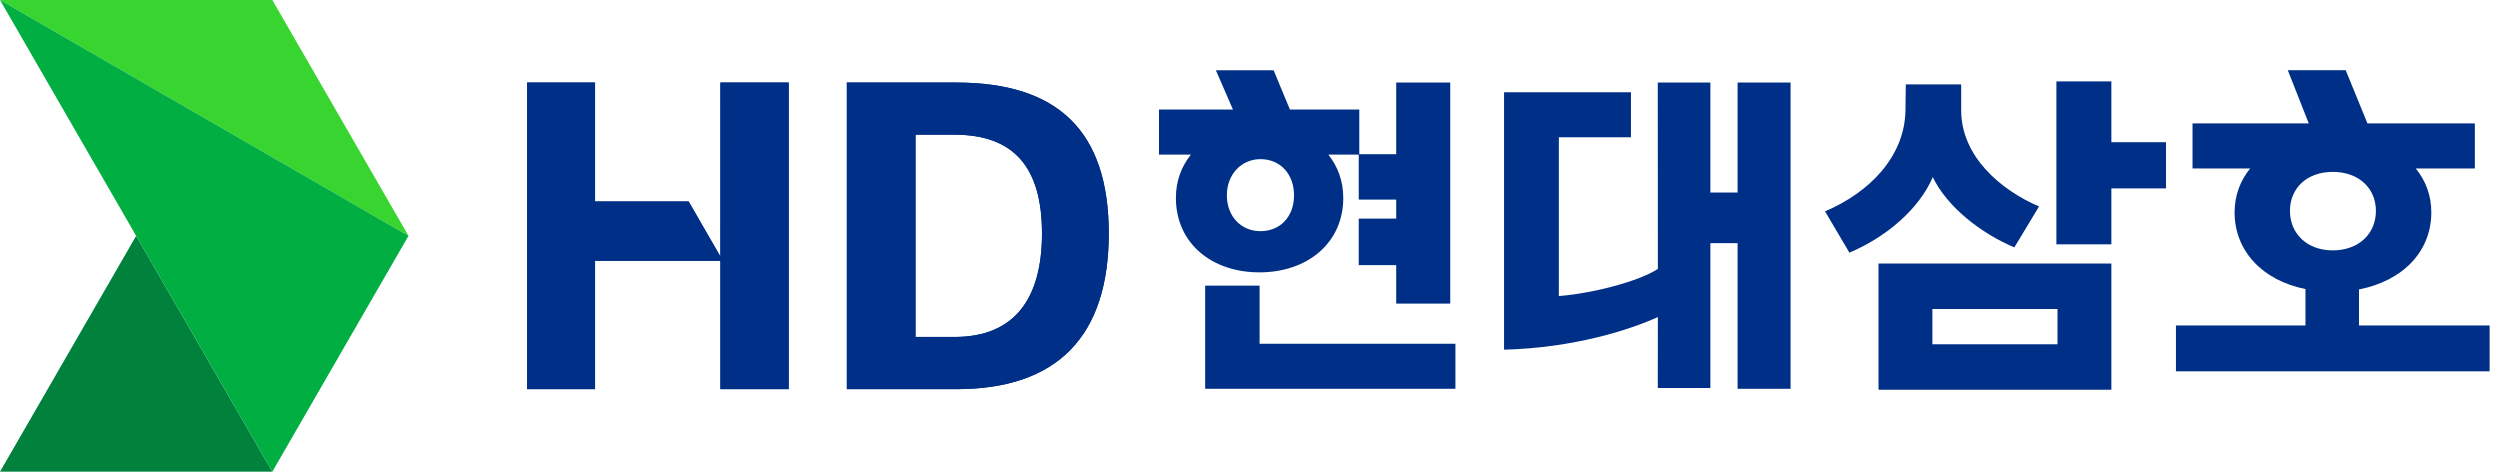
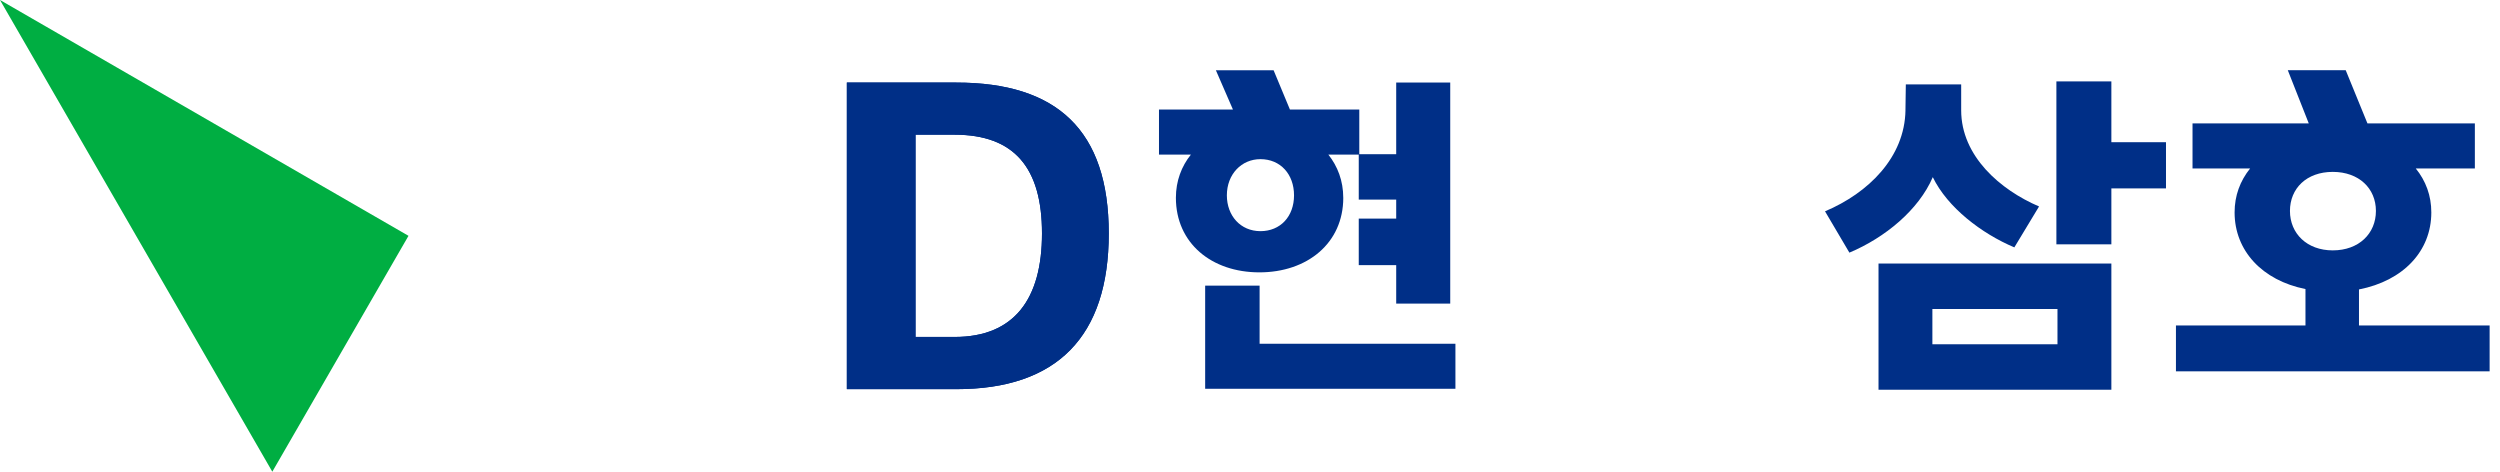
<svg xmlns="http://www.w3.org/2000/svg" width="106" height="20" viewBox="0 0 106 20" fill="none">
  <g clip-path="url(#clip0_3706_16864)">
    <path d="M53.407 12.111H51.099V16.484H61.71V14.575H53.407V12.111Z" fill="#002F87" />
-     <path d="M73.674 3.5V8.162H72.52V3.5H70.29L70.294 11.4C69.511 11.926 67.472 12.453 66.095 12.551V5.821H69.152V3.913H63.772V14.826C66.748 14.75 69.115 13.978 70.294 13.443L70.29 16.452H72.52V10.31H73.674V16.484H75.92V3.5H73.674Z" fill="#002F87" />
    <path d="M56.954 8.385C56.954 7.671 56.717 7.05 56.321 6.554H57.611V8.462H59.199V9.27H57.611V11.243H59.199V12.872H61.49V3.499H59.199V6.537H57.634V4.645H54.693L54 2.978H51.553L52.277 4.645H49.141V6.555H50.494C50.097 7.051 49.858 7.671 49.858 8.386C49.858 10.311 51.371 11.548 53.399 11.548C55.427 11.548 56.955 10.311 56.955 8.386L56.954 8.385ZM52.019 8.282C52.019 7.386 52.64 6.748 53.443 6.748C54.289 6.748 54.867 7.386 54.867 8.282C54.867 9.178 54.289 9.801 53.443 9.801C52.598 9.801 52.019 9.148 52.019 8.282Z" fill="#002F87" />
    <path d="M80.791 4.677L80.807 3.578H83.154V4.677C83.154 6.62 84.813 8.053 86.456 8.754L85.408 10.489C84.015 9.9 82.576 8.801 81.95 7.511C81.355 8.897 79.931 10.075 78.414 10.712L77.381 8.96C79.227 8.18 80.76 6.667 80.792 4.677H80.791ZM79.649 11.174H89.522V16.525H79.649V11.174ZM87.237 14.598V13.101H81.933V14.598H87.237ZM87.191 3.45H89.522V6.03H91.838V7.989H89.522V10.361H87.191V3.45Z" fill="#002F87" />
    <path d="M92.26 13.801H97.752V12.256C95.921 11.89 94.747 10.632 94.747 9.008C94.747 8.291 94.982 7.67 95.404 7.144H92.963V5.233H97.892L97.002 2.976H99.458L100.38 5.233H104.934V7.144H102.43C102.853 7.669 103.088 8.291 103.088 9.008C103.088 10.648 101.898 11.906 100.021 12.272V13.801H105.56V15.745H92.26V13.801ZM98.909 10.616C100.02 10.616 100.739 9.9 100.739 8.944C100.739 7.989 100.02 7.288 98.909 7.288C97.798 7.288 97.094 7.989 97.094 8.944C97.094 9.9 97.813 10.616 98.909 10.616Z" fill="#002F87" />
-     <path d="M5.773 10L0 20H11.546L5.773 10Z" fill="#00823D" />
-     <path d="M0 0H11.546L17.32 9.999L0 0Z" fill="#38D430" />
    <path d="M0 0L17.32 9.999L11.546 20L0 0Z" fill="#00AE42" />
    <path d="M40.553 3.5H35.906V16.5H40.553C44.817 16.5 47.012 14.272 47.012 9.897C47.012 5.521 44.816 3.501 40.553 3.501V3.5ZM40.473 14.287H38.818V5.711H40.473C43.003 5.711 44.18 7.111 44.18 9.896C44.18 12.681 43.003 14.287 40.473 14.287Z" fill="#002F87" />
-     <path d="M30.545 3.5L30.544 10.875L29.198 8.543H25.23V3.5H22.35V16.5H25.23V11.058H30.545V16.5H33.441V3.5H30.545Z" fill="#002F87" />
    <path d="M40.553 3.5H35.906V16.5H40.553C44.817 16.5 47.012 14.272 47.012 9.897C47.012 5.521 44.816 3.501 40.553 3.501V3.5ZM40.473 14.287H38.818V5.711H40.473C43.003 5.711 44.18 7.111 44.18 9.896C44.18 12.681 43.003 14.287 40.473 14.287Z" fill="#002F87" />
-     <path d="M30.545 3.5L30.544 10.875L29.198 8.543H25.23V3.5H22.35V16.5H25.23V11.058H30.545V16.5H33.441V3.5H30.545Z" fill="#002F87" />
  </g>
  <defs>
    <clipPath id="clip0_3706_16864">
      <rect width="105.56" height="20" fill="white" />
    </clipPath>
  </defs>
</svg>